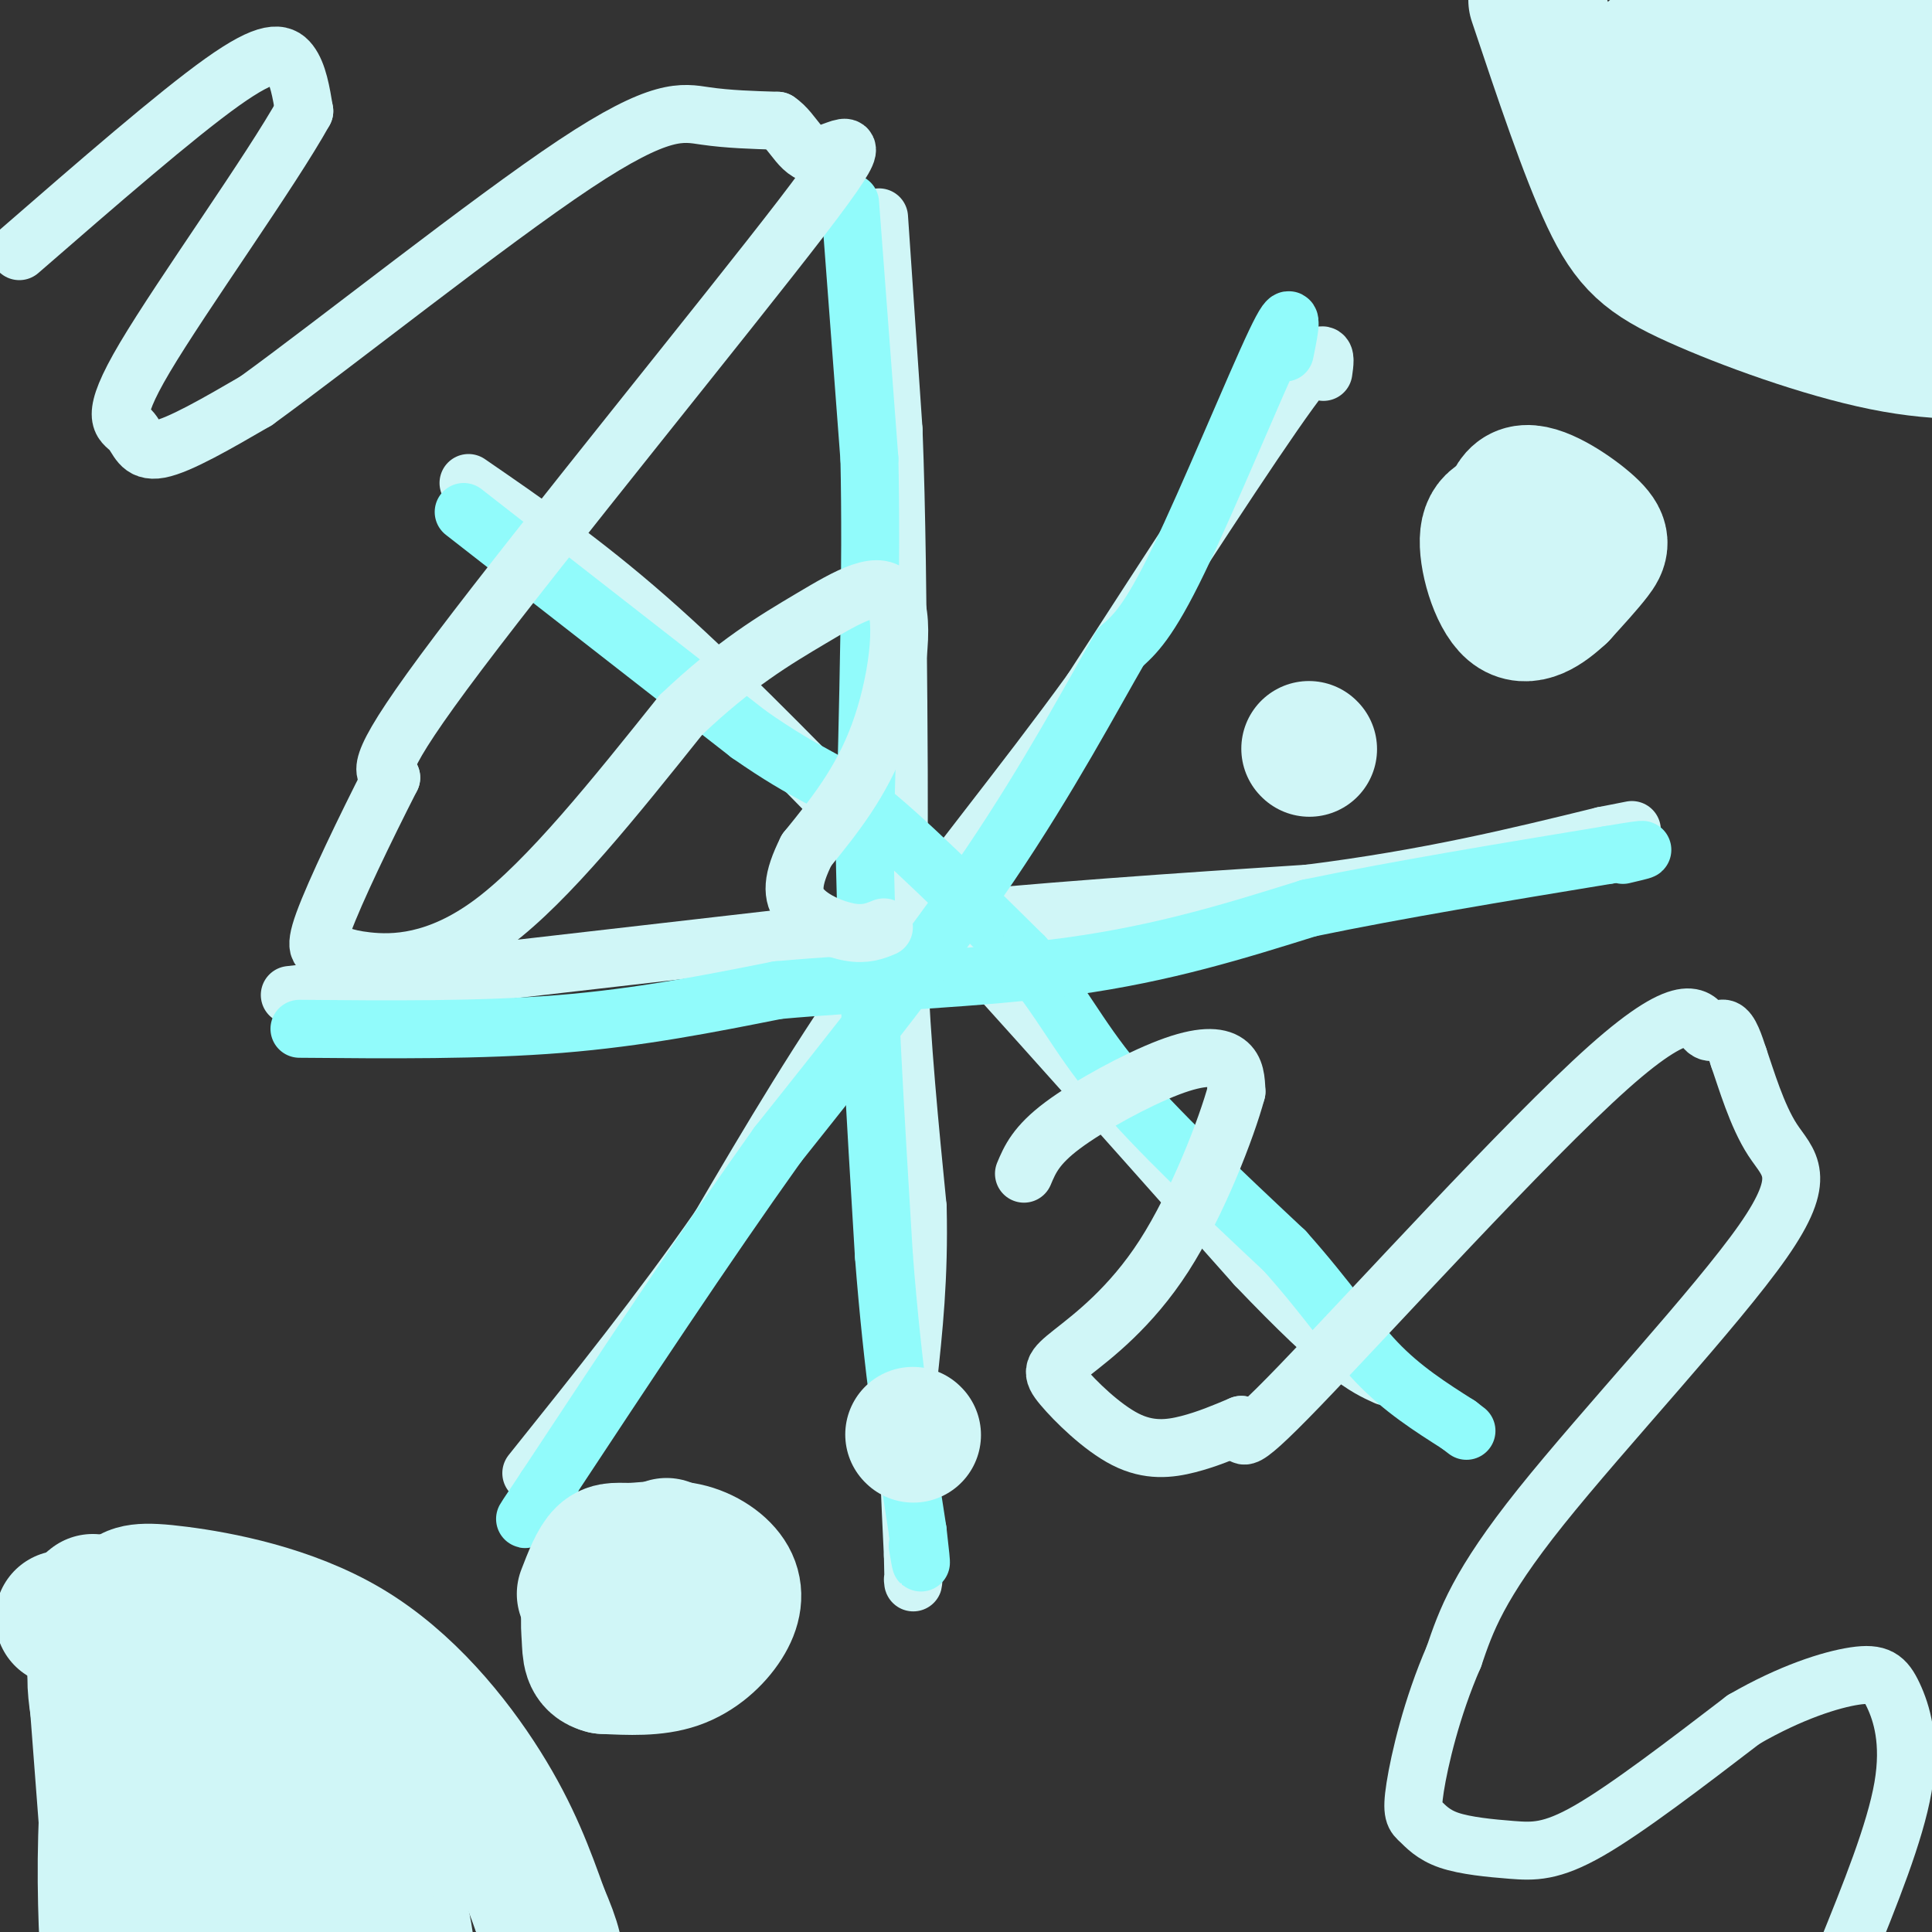
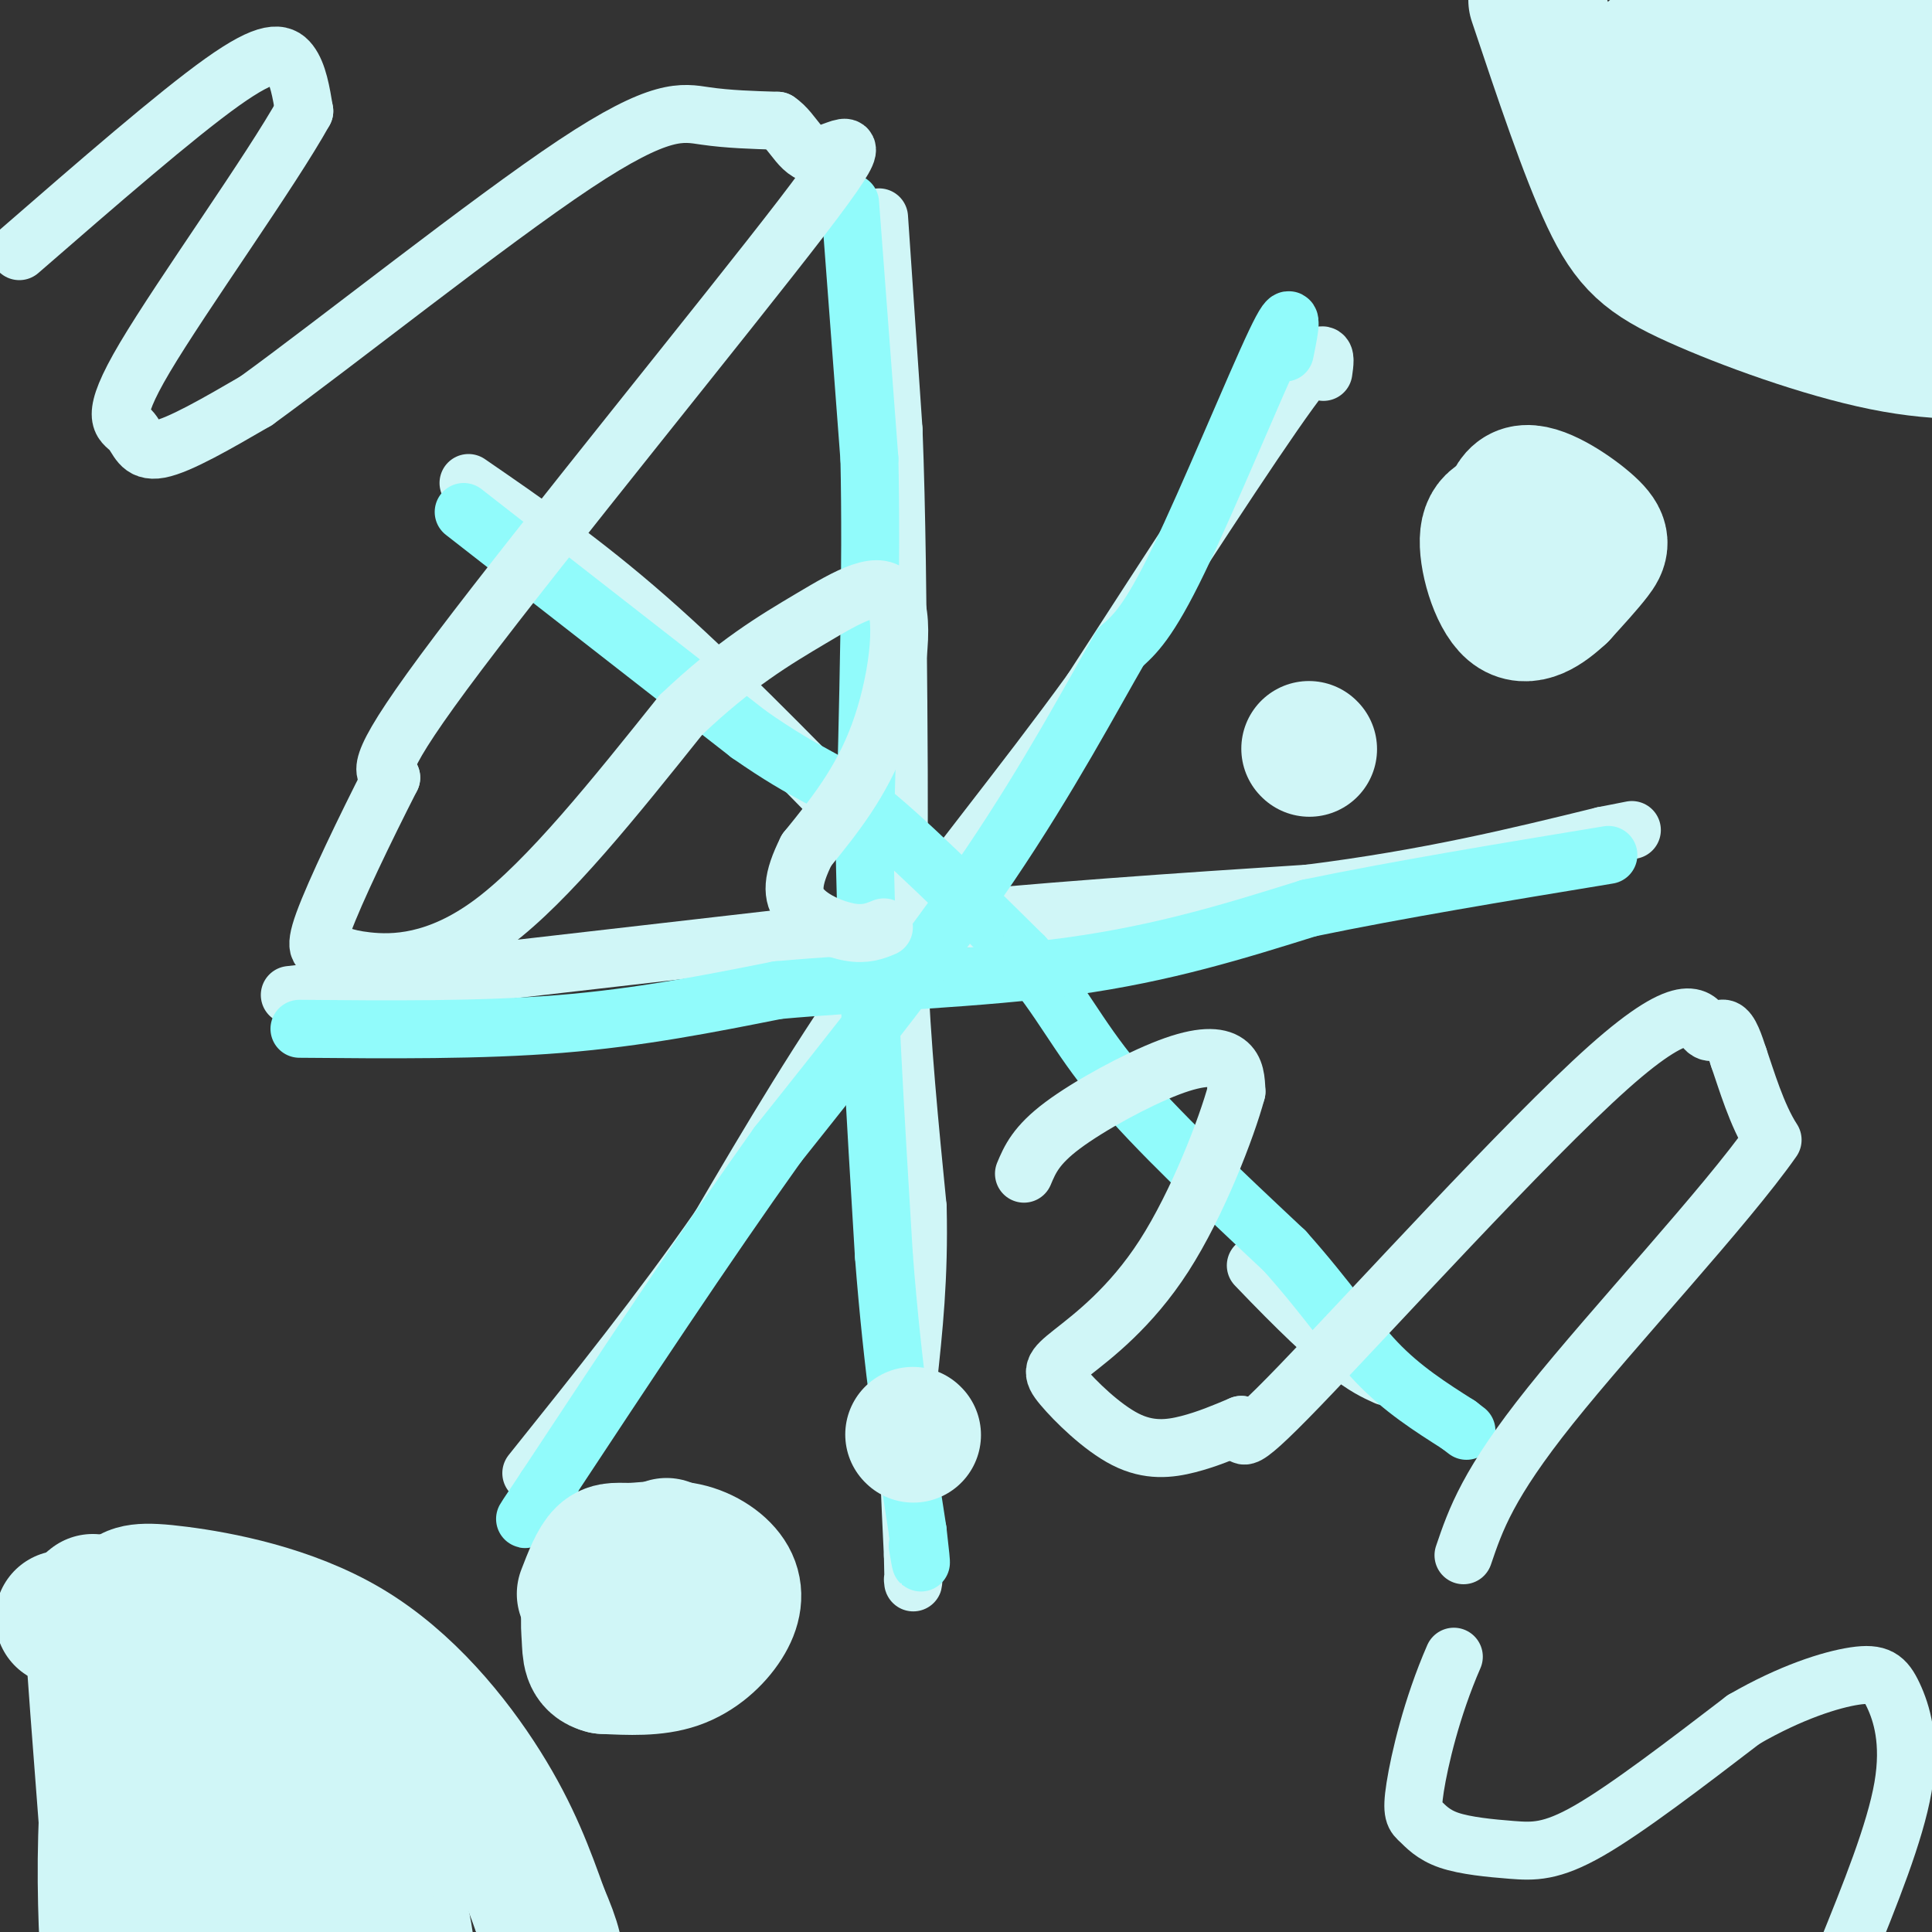
<svg xmlns="http://www.w3.org/2000/svg" viewBox="0 0 400 400" version="1.1">
  <rect x="0" y="0" width="400" height="400" fill="#333333" stroke="none" />
  <g fill="none" stroke="#D0F6F7" stroke-width="12" stroke-linecap="round" stroke-linejoin="round">
    <path d="M182,45c0.000,0.000 3.000,44.000 3,44" />
    <path d="M185,89c0.667,16.833 0.833,36.917 1,57" />
    <path d="M186,146c0.167,18.333 0.083,35.667 0,53" />
    <path d="M186,199c0.667,17.333 2.333,34.167 4,51" />
    <path d="M190,250c0.333,14.500 -0.833,25.250 -2,36" />
    <path d="M188,286c-0.167,12.000 0.417,24.000 1,36" />
    <path d="M189,322c0.167,6.833 0.083,5.917 0,5" />
    <path d="M60,206c0.000,0.000 122.000,-14.000 122,-14" />
    <path d="M182,192c35.167,-3.500 62.083,-5.250 89,-7" />
    <path d="M271,185c25.000,-3.167 43.000,-7.583 61,-12" />
    <path d="M332,173c10.167,-2.000 5.083,-1.000 0,0" />
    <path d="M97,100c11.750,8.083 23.500,16.167 37,28c13.500,11.833 28.750,27.417 44,43" />
-     <path d="M178,171c21.000,22.333 51.500,56.667 82,91" />
    <path d="M260,262c18.167,19.000 22.583,21.000 27,23" />
    <path d="M274,77c0.500,-3.500 1.000,-7.000 -7,4c-8.000,11.000 -24.500,36.500 -41,62" />
    <path d="M226,143c-14.422,19.911 -29.978,38.689 -43,57c-13.022,18.311 -23.511,36.156 -34,54" />
    <path d="M149,254c-12.167,17.500 -25.583,34.250 -39,51" />
  </g>
  <g fill="none" stroke="#91FBFB" stroke-width="12" stroke-linecap="round" stroke-linejoin="round">
    <path d="M176,42c0.000,0.000 4.000,53.000 4,53" />
    <path d="M180,95c0.500,22.167 -0.250,51.083 -1,80" />
    <path d="M179,175c0.500,27.500 2.250,56.250 4,85" />
    <path d="M183,260c1.833,23.667 4.417,40.333 7,57" />
    <path d="M190,317c1.167,10.000 0.583,6.500 0,3" />
    <path d="M96,106c0.000,0.000 59.000,46.000 59,46" />
    <path d="M155,152c13.044,9.111 16.156,8.889 24,15c7.844,6.111 20.422,18.556 33,31" />
    <path d="M212,198c7.800,9.044 10.800,16.156 19,26c8.200,9.844 21.600,22.422 35,35" />
    <path d="M266,259c8.911,9.978 13.689,17.422 19,23c5.311,5.578 11.156,9.289 17,13" />
    <path d="M302,295c2.833,2.167 1.417,1.083 0,0" />
    <path d="M62,213c18.750,0.167 37.500,0.333 54,-1c16.500,-1.333 30.750,-4.167 45,-7" />
    <path d="M161,205c18.378,-1.667 41.822,-2.333 61,-5c19.178,-2.667 34.089,-7.333 49,-12" />
    <path d="M271,188c18.500,-3.833 40.250,-7.417 62,-11" />
-     <path d="M333,177c10.833,-1.833 6.917,-0.917 3,0" />
    <path d="M266,73c1.111,-5.444 2.222,-10.889 -2,-2c-4.222,8.889 -13.778,32.111 -20,45c-6.222,12.889 -9.111,15.444 -12,18" />
    <path d="M232,134c-5.911,10.222 -14.689,26.778 -27,45c-12.311,18.222 -28.156,38.111 -44,58" />
    <path d="M161,237c-15.333,21.500 -31.667,46.250 -48,71" />
    <path d="M113,308c-7.833,11.667 -3.417,5.333 1,-1" />
  </g>
  <g fill="none" stroke="#D0F6F7" stroke-width="12" stroke-linecap="round" stroke-linejoin="round">
    <path d="M4,52c16.244,-14.111 32.489,-28.222 42,-35c9.511,-6.778 12.289,-6.222 14,-4c1.711,2.222 2.356,6.111 3,10" />
    <path d="M63,23c-6.796,12.284 -25.285,37.994 -33,51c-7.715,13.006 -4.654,13.309 -3,15c1.654,1.691 1.901,4.769 6,4c4.099,-0.769 12.049,-5.384 20,-10" />
    <path d="M53,83c16.595,-12.024 48.083,-37.083 66,-49c17.917,-11.917 22.262,-10.690 27,-10c4.738,0.690 9.869,0.845 15,1" />
    <path d="M161,25c3.514,2.305 4.797,7.566 9,7c4.203,-0.566 11.324,-6.960 -4,13c-15.324,19.960 -53.093,66.274 -71,90c-17.907,23.726 -15.954,24.863 -14,26" />
    <path d="M81,161c-5.345,10.483 -11.709,23.690 -14,30c-2.291,6.310 -0.511,5.722 1,6c1.511,0.278 2.753,1.421 8,2c5.247,0.579 14.499,0.594 26,-8c11.501,-8.594 25.250,-25.797 39,-43" />
    <path d="M141,148c11.118,-10.569 19.413,-15.493 27,-20c7.587,-4.507 14.466,-8.598 17,-4c2.534,4.598 0.724,17.885 -3,28c-3.724,10.115 -9.362,17.057 -15,24" />
    <path d="M167,176c-3.060,6.119 -3.208,9.417 -1,12c2.208,2.583 6.774,4.452 10,5c3.226,0.548 5.113,-0.226 7,-1" />
    <path d="M212,243c1.238,-2.935 2.476,-5.869 8,-10c5.524,-4.131 15.333,-9.458 22,-12c6.667,-2.542 10.190,-2.298 12,-1c1.810,1.298 1.905,3.649 2,6" />
    <path d="M256,226c-2.012,7.483 -8.041,23.192 -15,34c-6.959,10.808 -14.848,16.717 -19,20c-4.152,3.283 -4.566,3.942 -2,7c2.566,3.058 8.114,8.516 13,11c4.886,2.484 9.110,1.996 13,1c3.890,-0.996 7.445,-2.498 11,-4" />
    <path d="M257,295c0.846,1.450 -2.538,7.074 12,-8c14.538,-15.074 47.000,-50.844 64,-66c17.000,-15.156 18.538,-9.696 20,-8c1.462,1.696 2.846,-0.373 4,0c1.154,0.373 2.077,3.186 3,6" />
-     <path d="M360,219c1.494,4.284 3.730,11.994 7,17c3.270,5.006 7.573,7.309 -2,21c-9.573,13.691 -33.021,38.769 -46,55c-12.979,16.231 -15.490,23.616 -18,31" />
+     <path d="M360,219c1.494,4.284 3.730,11.994 7,17c-9.573,13.691 -33.021,38.769 -46,55c-12.979,16.231 -15.490,23.616 -18,31" />
    <path d="M301,343c-4.605,10.543 -7.119,21.402 -8,27c-0.881,5.598 -0.131,5.937 1,7c1.131,1.063 2.643,2.852 6,4c3.357,1.148 8.558,1.655 13,2c4.442,0.345 8.126,0.527 16,-4c7.874,-4.527 19.937,-13.764 32,-23" />
    <path d="M361,356c9.745,-5.648 18.107,-8.266 23,-9c4.893,-0.734 6.317,0.418 8,4c1.683,3.582 3.624,9.595 2,19c-1.624,9.405 -6.812,22.203 -12,35" />
  </g>
  <g fill="none" stroke="#D0F6F7" stroke-width="28" stroke-linecap="round" stroke-linejoin="round">
    <path d="M318,0c5.280,15.786 10.560,31.571 15,41c4.440,9.429 8.042,12.500 18,17c9.958,4.500 26.274,10.429 39,13c12.726,2.571 21.863,1.786 31,1" />
    <path d="M421,72c6.167,-0.667 6.083,-2.833 6,-5" />
    <path d="M342,11c4.571,6.532 9.143,13.064 19,23c9.857,9.936 25.000,23.274 25,15c-0.000,-8.274 -15.144,-38.162 -21,-50c-5.856,-11.838 -2.425,-5.627 -1,-4c1.425,1.627 0.845,-1.331 4,0c3.155,1.331 10.044,6.952 16,14c5.956,7.048 10.978,15.524 16,24" />
    <path d="M400,33c-3.652,-9.901 -20.783,-46.654 -18,-43c2.783,3.654 25.480,47.715 26,46c0.520,-1.715 -21.137,-49.204 -27,-54c-5.863,-4.796 4.069,33.102 14,71" />
    <path d="M395,53c4.864,15.871 10.026,20.048 2,8c-8.026,-12.048 -29.238,-40.321 -39,-54c-9.762,-13.679 -8.075,-12.766 0,-7c8.075,5.766 22.537,16.383 37,27" />
    <path d="M20,347c1.334,-1.030 2.668,-2.060 6,-2c3.332,0.060 8.664,1.209 15,5c6.336,3.791 13.678,10.222 19,19c5.322,8.778 8.625,19.902 10,31c1.375,11.098 0.821,22.171 0,27c-0.821,4.829 -1.911,3.415 -3,2" />
    <path d="M13,335c12.690,6.821 25.381,13.643 36,21c10.619,7.357 19.167,15.250 25,23c5.833,7.750 8.952,15.357 10,23c1.048,7.643 0.024,15.321 -1,23" />
    <path d="M24,345c0.018,34.958 0.036,69.917 -1,66c-1.036,-3.917 -3.125,-46.708 3,-56c6.125,-9.292 20.464,14.917 28,29c7.536,14.083 8.268,18.042 9,22" />
    <path d="M63,406c0.649,3.654 -2.229,1.790 -5,-2c-2.771,-3.790 -5.436,-9.504 -10,-20c-4.564,-10.496 -11.027,-25.772 -11,-31c0.027,-5.228 6.546,-0.408 18,14c11.454,14.408 27.844,38.402 23,36c-4.844,-2.402 -30.922,-31.201 -57,-60" />
-     <path d="M21,343c-5.706,4.162 8.529,44.568 14,62c5.471,17.432 2.178,11.889 -1,8c-3.178,-3.889 -6.240,-6.124 -8,-22c-1.760,-15.876 -2.217,-45.393 -2,-43c0.217,2.393 1.109,36.697 2,71" />
    <path d="M26,419c0.250,13.910 -0.126,13.186 0,4c0.126,-9.186 0.756,-26.833 -1,-49c-1.756,-22.167 -5.896,-48.853 -6,-41c-0.104,7.853 3.827,50.244 5,74c1.173,23.756 -0.414,28.878 -2,34" />
    <path d="M31,360c6.250,4.750 12.500,9.500 19,19c6.500,9.500 13.250,23.750 20,38" />
    <path d="M22,337c1.301,-2.279 2.603,-4.558 4,-6c1.397,-1.442 2.890,-2.046 11,-1c8.110,1.046 22.837,3.743 35,11c12.163,7.257 21.761,19.073 28,29c6.239,9.927 9.120,17.963 12,26" />
    <path d="M112,396c2.711,6.311 3.489,9.089 3,13c-0.489,3.911 -2.244,8.956 -4,14" />
    <path d="M121,330c1.274,-3.302 2.547,-6.603 4,-8c1.453,-1.397 3.085,-0.889 6,-1c2.915,-0.111 7.113,-0.842 11,0c3.887,0.842 7.465,3.257 9,6c1.535,2.743 1.029,5.816 -1,9c-2.029,3.184 -5.580,6.481 -10,8c-4.420,1.519 -9.710,1.259 -15,1" />
    <path d="M125,345c-2.952,-0.714 -2.833,-3.000 -3,-6c-0.167,-3.000 -0.619,-6.714 2,-10c2.619,-3.286 8.310,-6.143 14,-9" />
    <path d="M189,297c0.000,0.000 0.100,0.100 0.1,0.1" />
    <path d="M312,112c0.292,-4.887 0.583,-9.774 4,-10c3.417,-0.226 9.958,4.208 13,7c3.042,2.792 2.583,3.940 1,6c-1.583,2.060 -4.292,5.030 -7,8" />
    <path d="M323,123c-2.964,2.762 -6.875,5.667 -10,3c-3.125,-2.667 -5.464,-10.905 -5,-15c0.464,-4.095 3.732,-4.048 7,-4" />
    <path d="M315,107c2.289,-0.475 4.510,0.337 7,2c2.490,1.663 5.247,4.179 5,7c-0.247,2.821 -3.499,5.949 -6,7c-2.501,1.051 -4.250,0.026 -6,-1" />
    <path d="M315,122c-1.500,-1.333 -2.250,-4.167 -3,-7" />
    <path d="M271,155c0.000,0.000 0.100,0.100 0.1,0.1" />
  </g>
</svg>